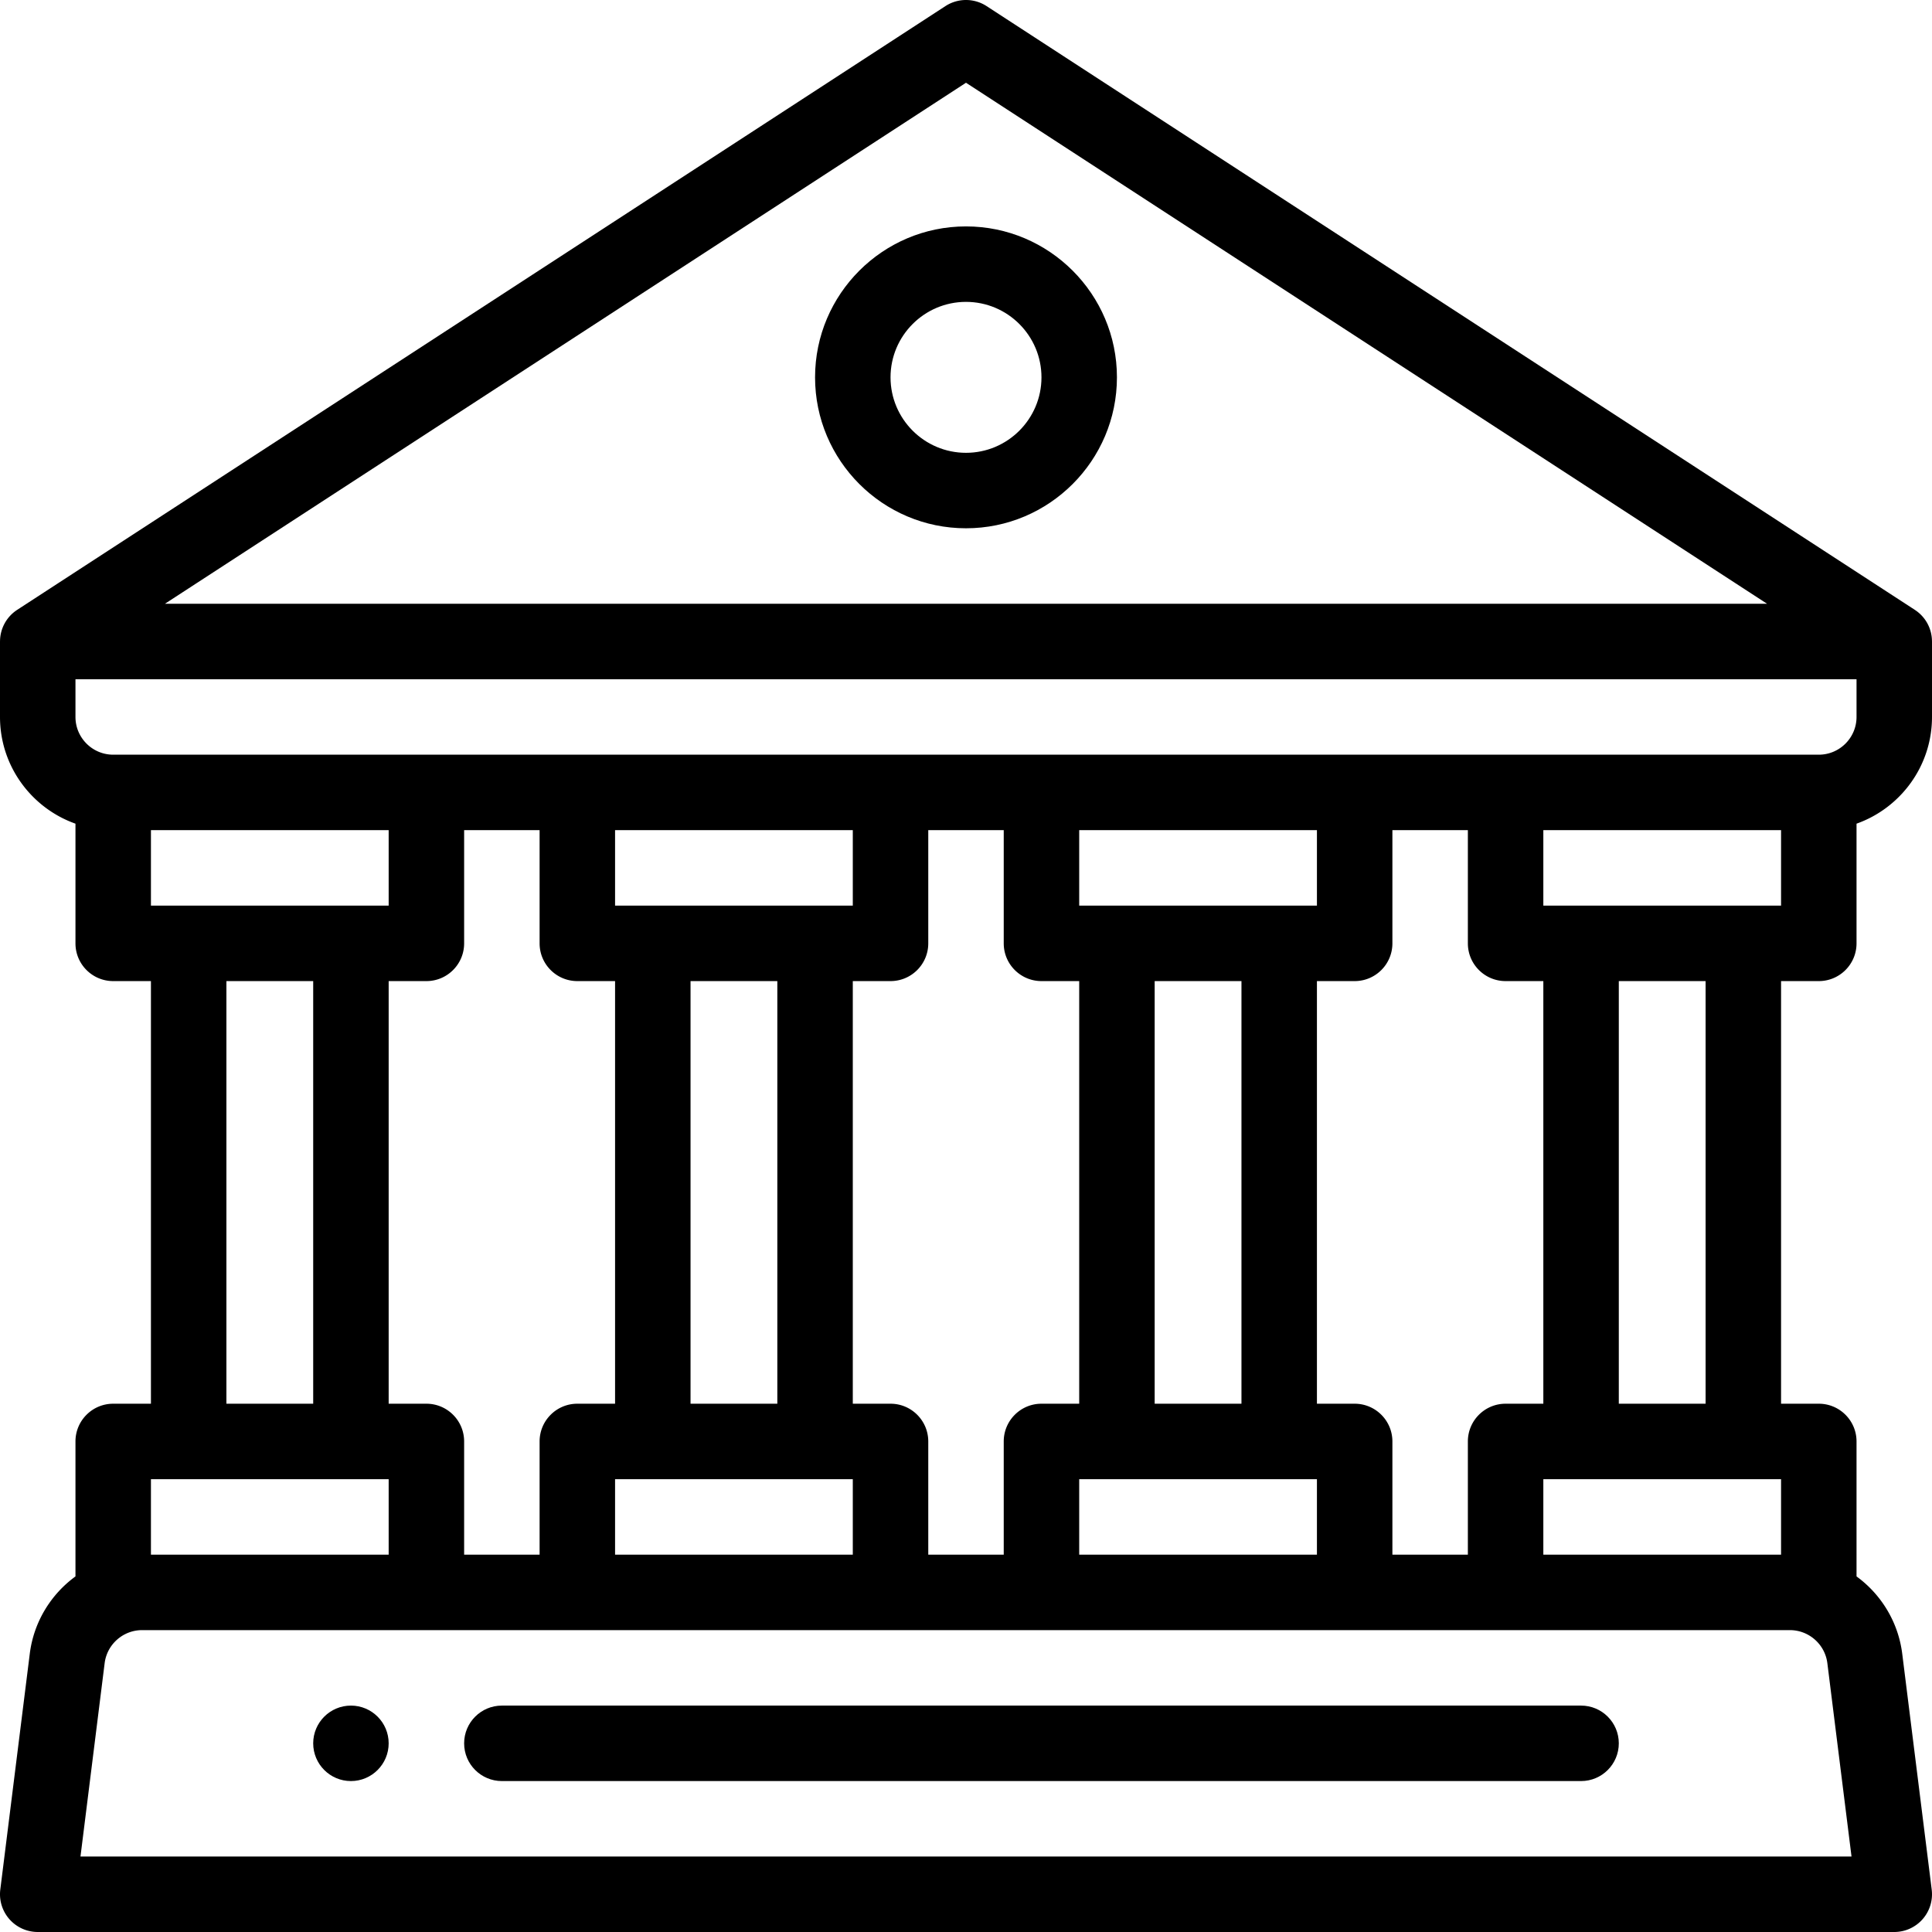
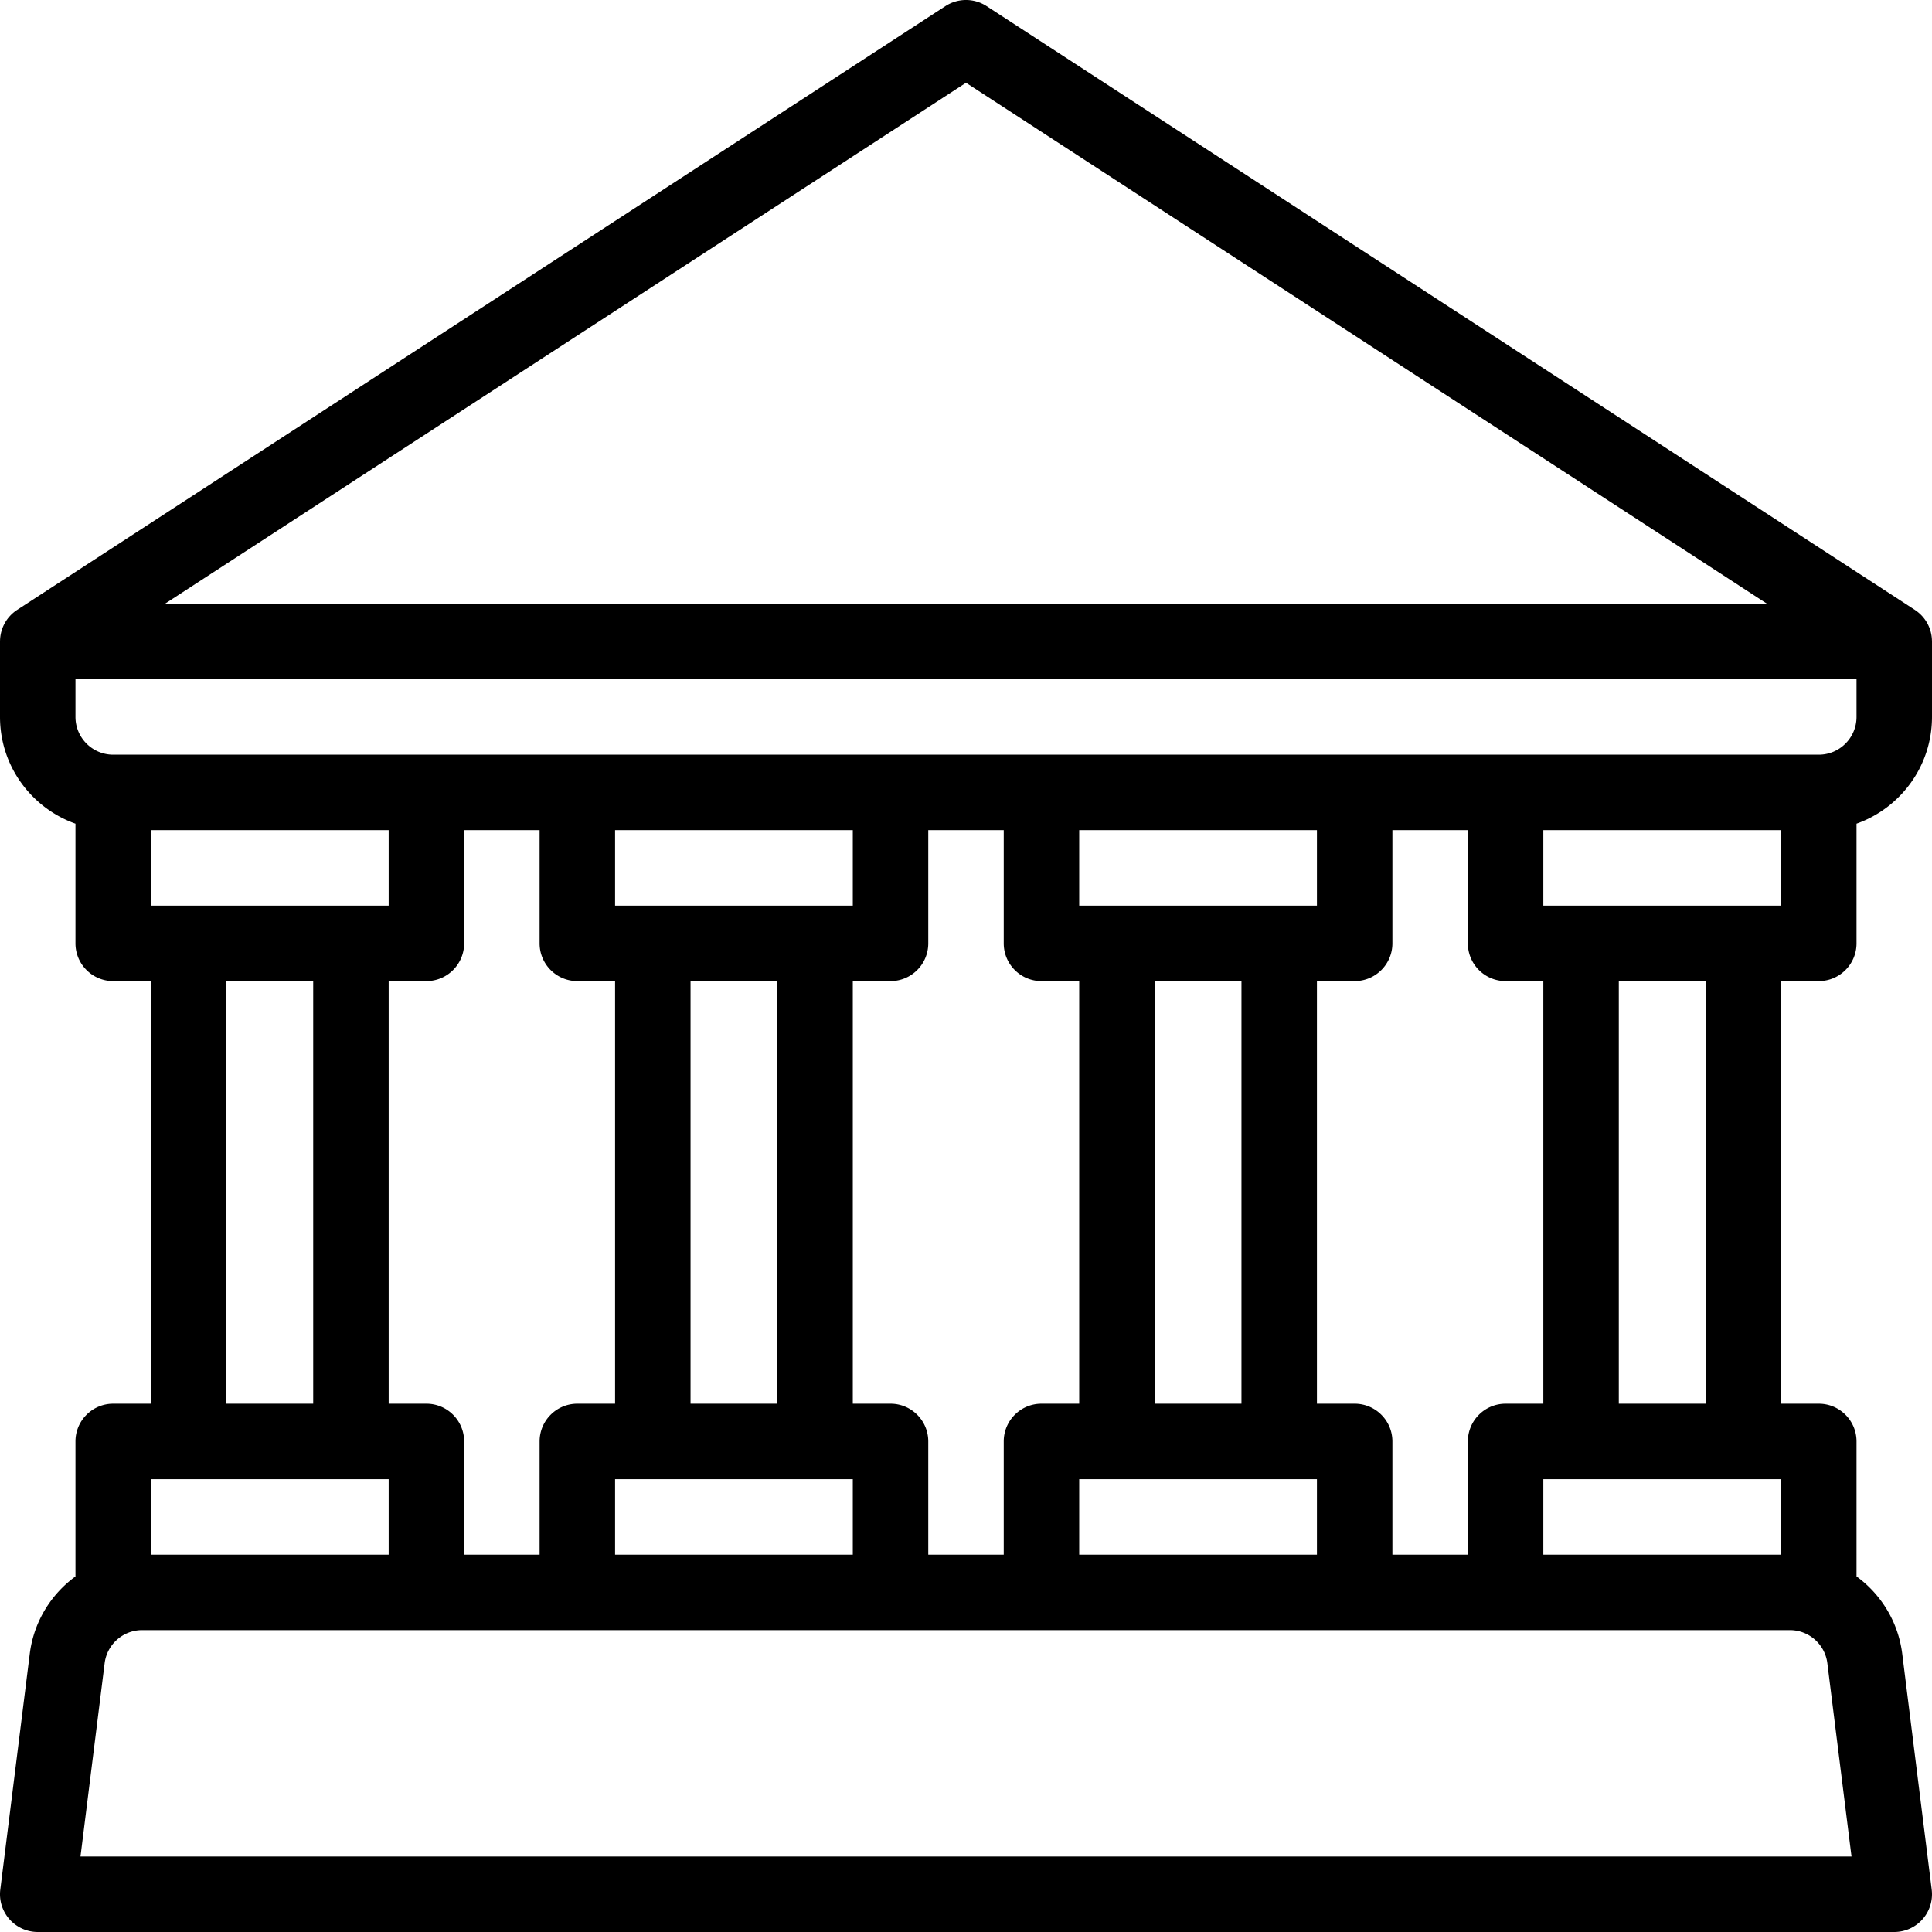
<svg xmlns="http://www.w3.org/2000/svg" viewBox="0 0 512 512">
-   <path d="M93 452c-5.52 0-10 4.48-10 10s4.48 10 10 10 10-4.48 10-10-4.48-10-10-10zM256 60c-22.056 0-40 17.944-40 40s17.944 40 40 40 40-17.944 40-40-17.944-40-40-40zm0 60c-11.028 0-20-8.972-20-20s8.972-20 20-20 20 8.972 20 20-8.972 20-20 20zm163 332H133c-5.522 0-10 4.477-10 10s4.478 10 10 10h286c5.522 0 10-4.477 10-10s-4.478-10-10-10z" />
  <path d="M482 260c5.522 0 10-4.477 10-10v-31.72c11.639-4.128 20-15.243 20-28.28v-20c0-.047-.006-.091-.007-.138a9.972 9.972 0 00-4.479-8.201c-.021-.014-.04-.03-.062-.044l-246-160a10 10 0 00-10.904 0C249.347 2.398 5.65 160.898 4.486 161.661a9.996 9.996 0 00-4.479 8.201c-.001.047-.007.091-.007.138v20c0 13.036 8.361 24.152 20 28.28V250c0 5.523 4.478 10 10 10h10v112H30c-5.522 0-10 4.477-10 10v35.768c-6.495 4.739-11.054 12.035-12.113 20.512l-7.81 62.48A10.003 10.003 0 0010 512h492a9.998 9.998 0 009.923-11.24l-7.81-62.479c-1.059-8.478-5.619-15.774-12.113-20.513V382c0-5.523-4.478-10-10-10h-10V260h10zM256 21.929L468.284 160H43.716L256 21.929zM30 200c-5.514 0-10-4.486-10-10v-10h472v10c0 5.514-4.486 10-10 10H30zm442 192v20h-63v-20h63zm-43-20V260h23v112h-23zm-20 0h-10c-5.522 0-10 4.477-10 10v30h-20v-30c0-5.523-4.478-10-10-10h-10V260h10c5.522 0 10-4.477 10-10v-30h20v30c0 5.523 4.478 10 10 10h10v112zm-173 0h-10V260h10c5.522 0 10-4.477 10-10v-30h20v30c0 5.523 4.478 10 10 10h10v112h-10c-5.522 0-10 4.477-10 10v30h-20v-30c0-5.523-4.478-10-10-10zm-123 0h-10V260h10c5.522 0 10-4.477 10-10v-30h20v30c0 5.523 4.478 10 10 10h10v112h-10c-5.522 0-10 4.477-10 10v30h-20v-30c0-5.523-4.478-10-10-10zM40 240v-20h63v20H40zm43 20v112H60V260h23zm80 132h63v20h-63v-20zm20-20V260h23v112h-23zm-20-132v-20h63v20h-63zm123 152h63v20h-63v-20zm20-20V260h23v112h-23zm-20-132v-20h63v20h-63zM40 392h63v20H40v-20zm434.34 40c5.036 0 9.304 3.766 9.928 8.76l6.404 51.24H21.328l6.404-51.241c.624-4.994 4.892-8.759 9.928-8.759h436.68zM409 240v-20h63v20h-63z" />
</svg>